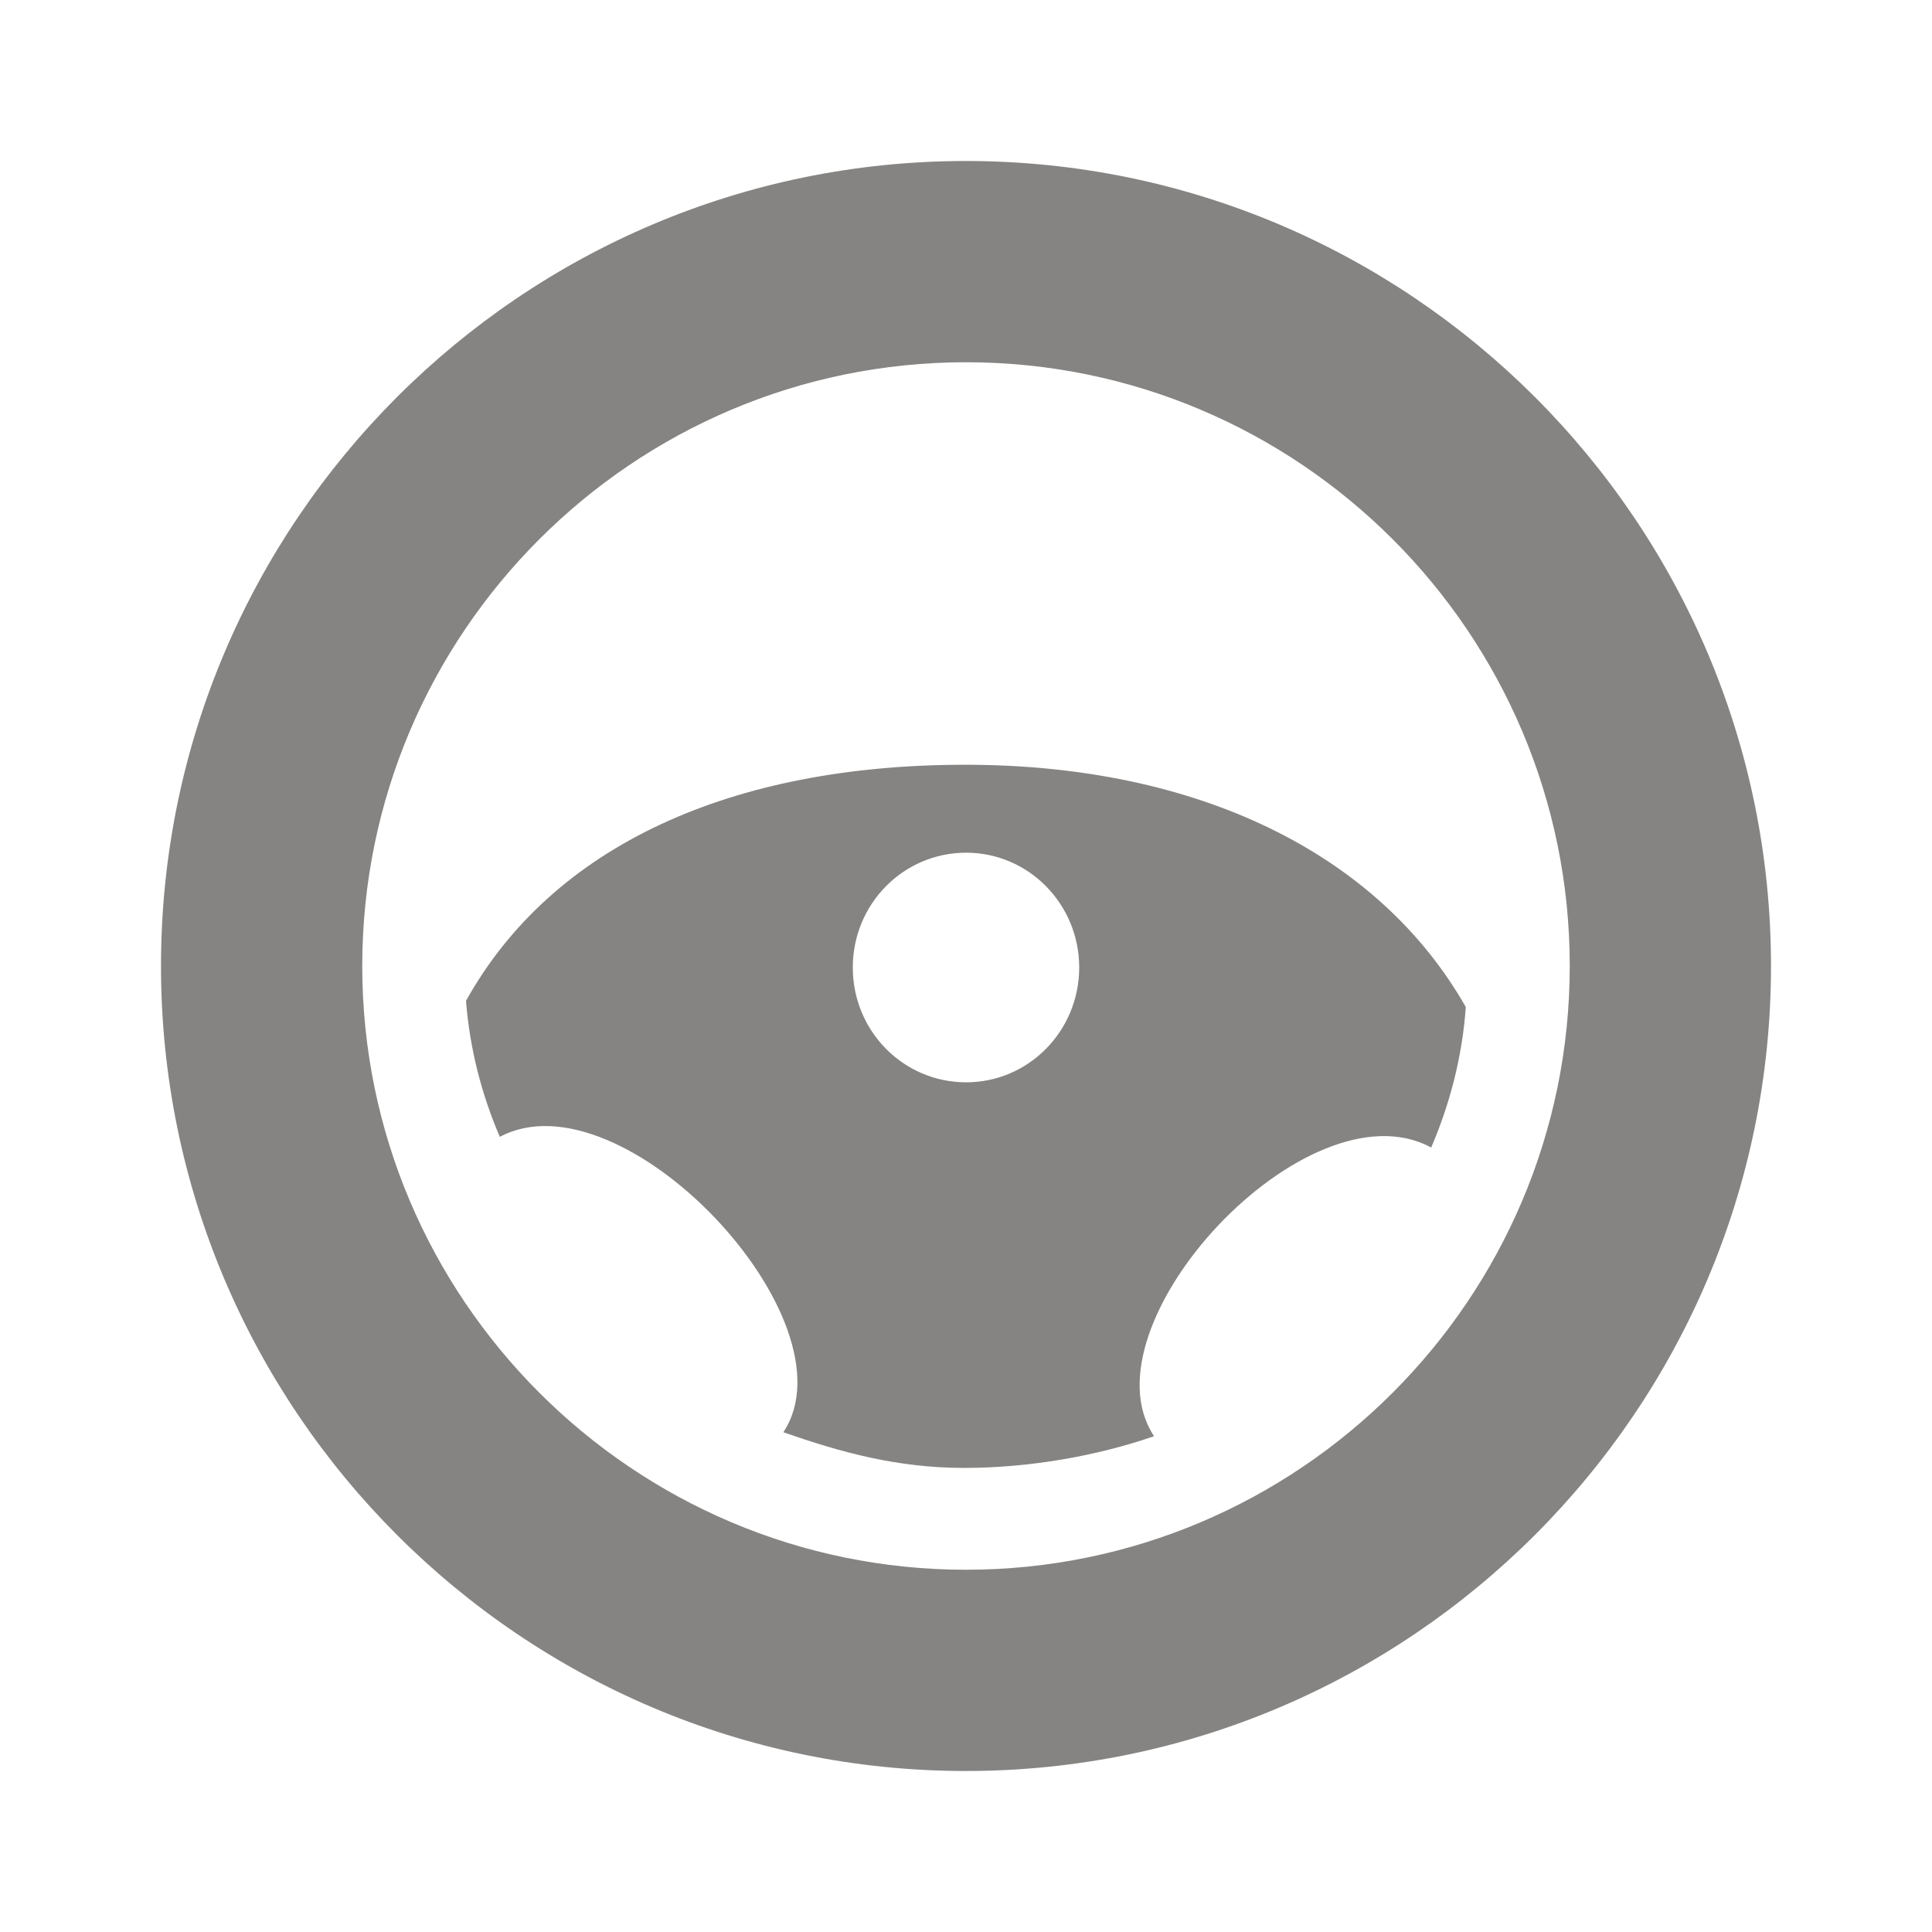
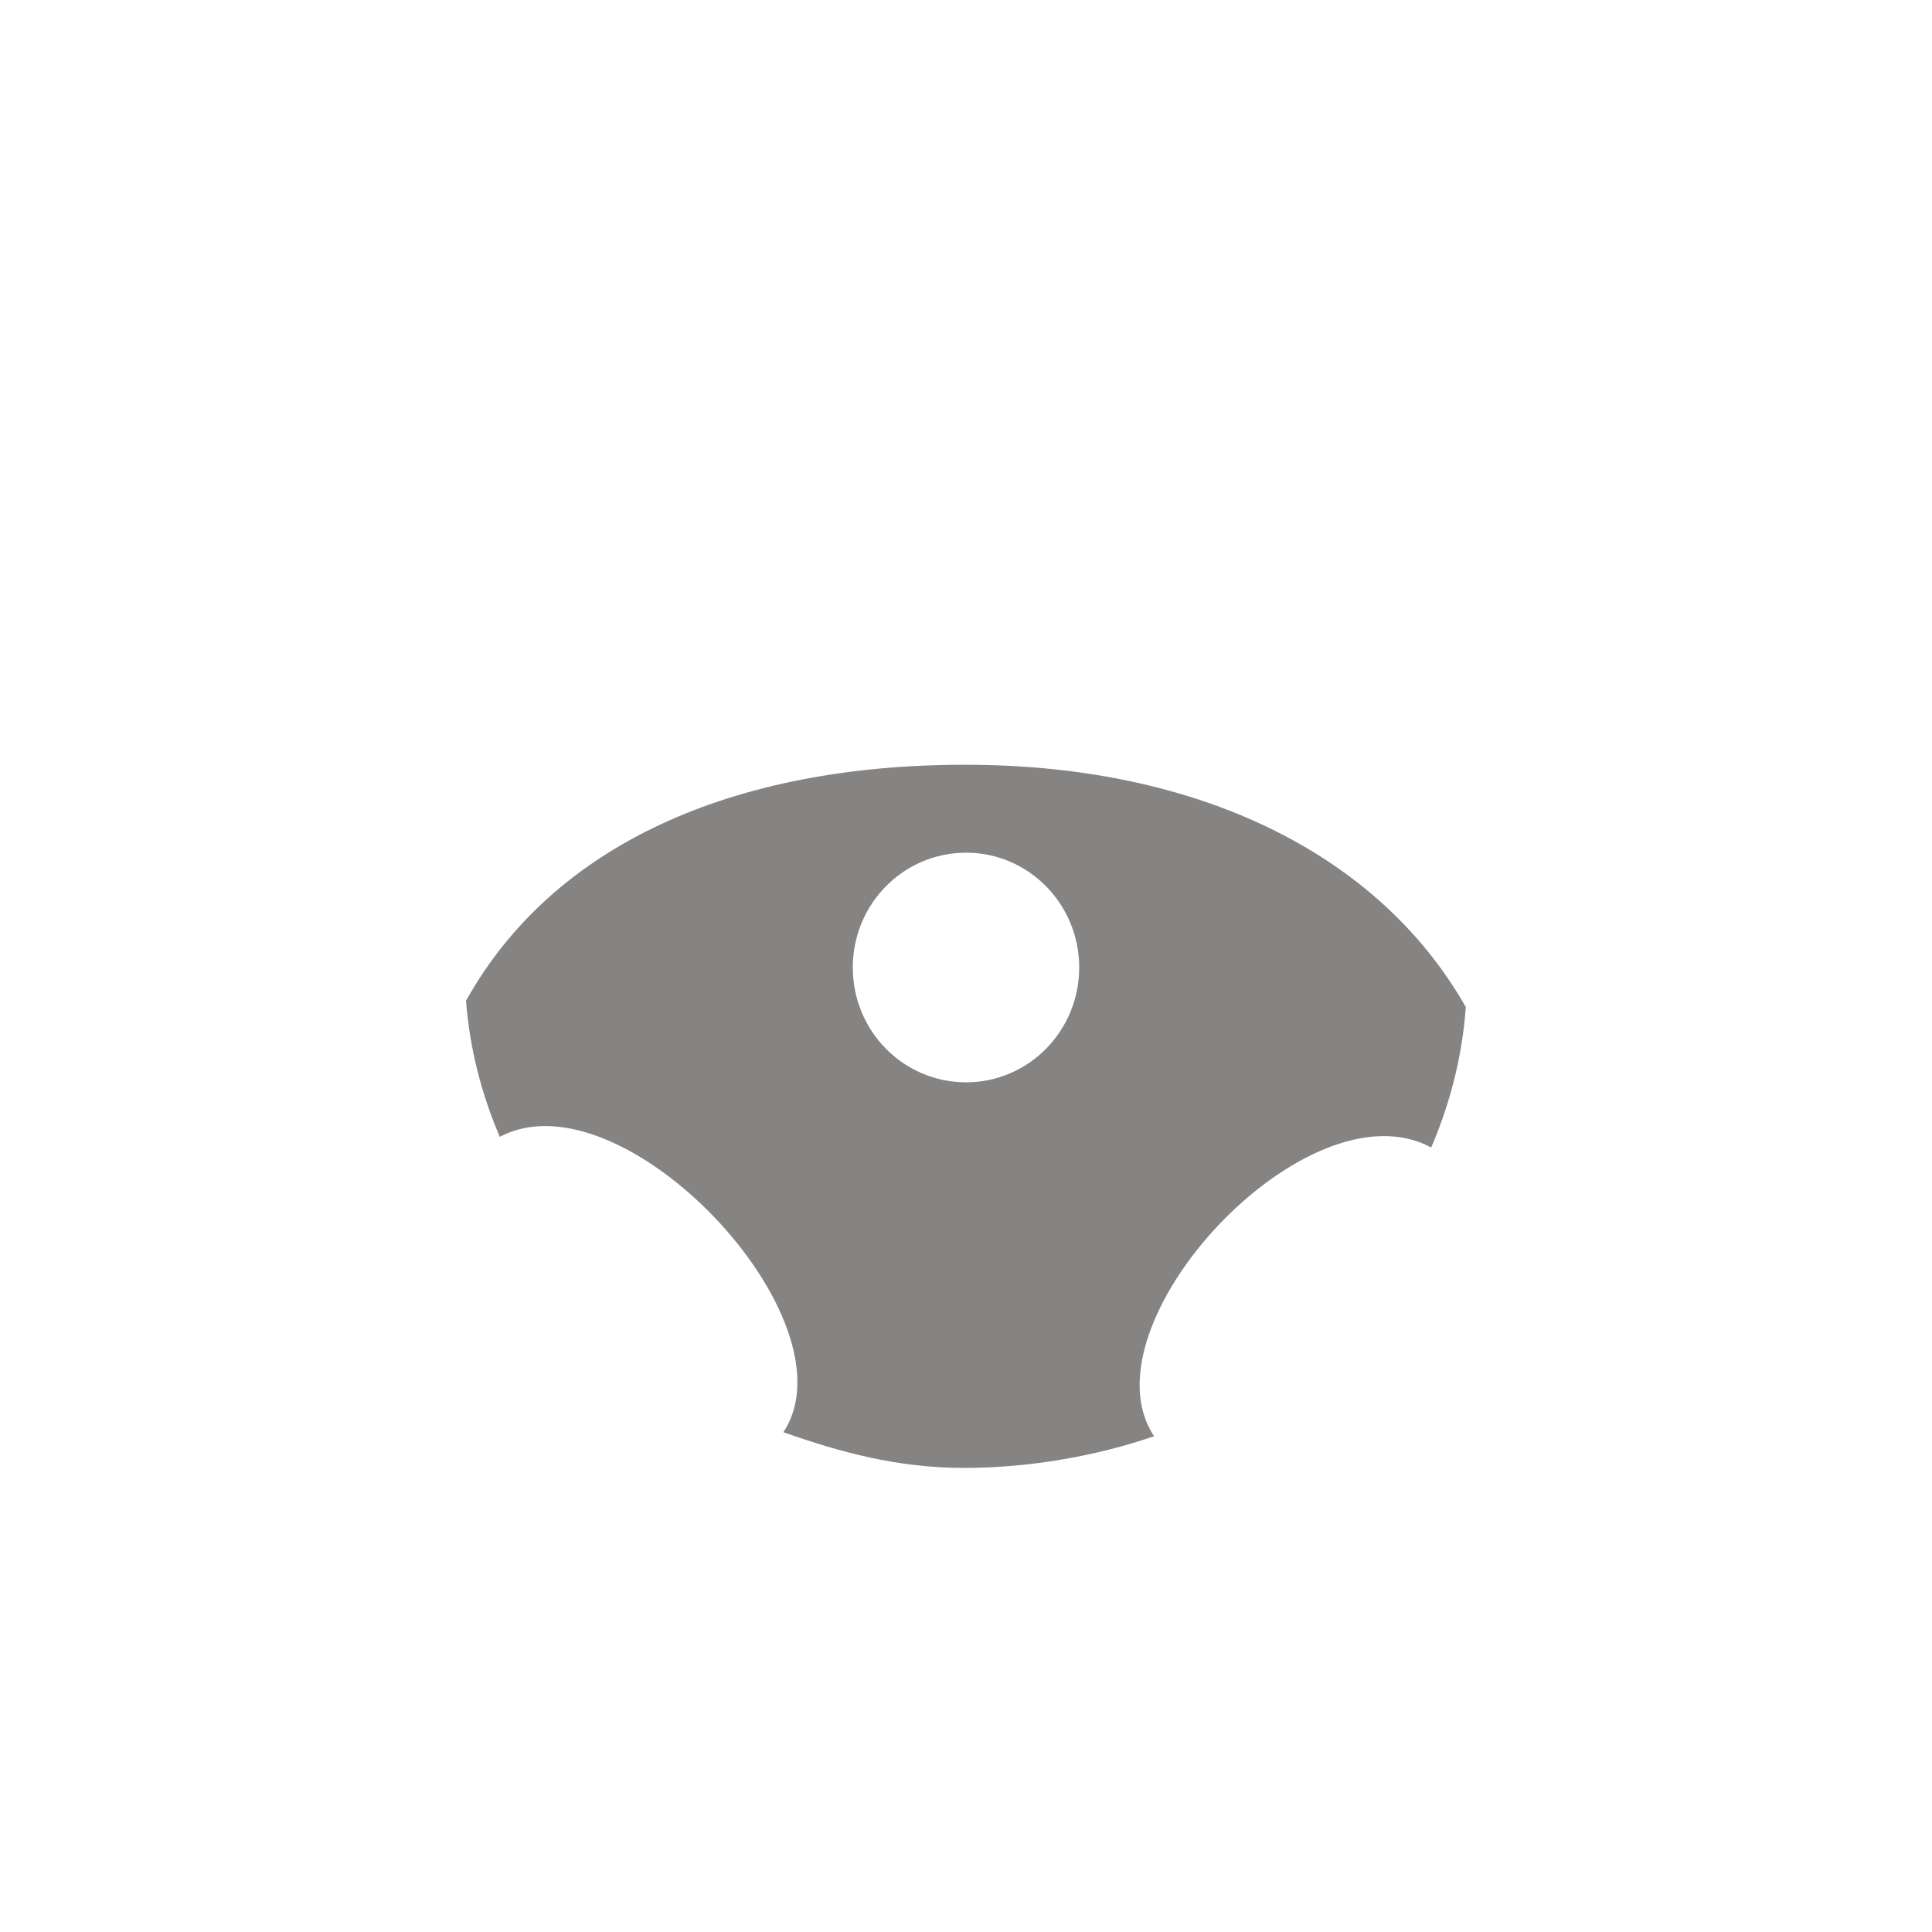
<svg xmlns="http://www.w3.org/2000/svg" xmlns:ns1="http://sodipodi.sourceforge.net/DTD/sodipodi-0.dtd" xmlns:ns2="http://www.inkscape.org/namespaces/inkscape" width="32px" height="32px" viewBox="-1.6 -1.6 19.20 19.20" version="1.1" class="si-glyph si-glyph-wheel-steel" fill="#ffffff" stroke="#ffffff" id="svg3" ns1:docname="steering-wheel-disabled.svg" ns2:version="1.3 (0e150ed6c4, 2023-07-21)">
  <defs id="defs3" />
  <ns1:namedview id="namedview3" pagecolor="#505050" bordercolor="#eeeeee" borderopacity="1" ns2:showpageshadow="0" ns2:pageopacity="0" ns2:pagecheckerboard="0" ns2:deskcolor="#505050" ns2:zoom="25.78125" ns2:cx="16" ns2:cy="15.961212" ns2:window-width="1920" ns2:window-height="1029" ns2:window-x="1080" ns2:window-y="422" ns2:window-maximized="1" ns2:current-layer="svg3" />
  <g id="SVGRepo_bgCarrier" stroke-width="0" />
  <g id="SVGRepo_tracerCarrier" stroke-linecap="round" stroke-linejoin="round" stroke="#CCCCCC" stroke-width="0.032" />
  <g id="SVGRepo_iconCarrier" style="fill:#868482;fill-opacity:1">
    <title id="title1">Wheel-steel</title>
    <defs id="defs1" />
    <g stroke-width="0" fill="none" fill-rule="evenodd" id="g3" style="fill:#868482;fill-opacity:1">
      <g fill="#ffffff" id="g2" style="fill:#868482;fill-opacity:1">
-         <path d="M7.999,16 C3.588,16 0,12.411 0,8 C0,3.589 3.588,0 7.999,0 C12.411,0 16,3.589 16,8 C16,12.411 12.411,16 7.999,16 L7.999,16 Z M8,2 C4.691,2 2,4.692 2,8 C2,11.308 4.692,14 8,14 C11.308,14 14,11.308 14,8 C14,4.692 11.309,2 8,2 L8,2 Z" class="si-glyph-fill" id="path1" style="fill:#868482;fill-opacity:1" />
        <path d="M7.992,6 C5.676,6 3.894,6.797 3.031,8.346 C3.068,8.819 3.185,9.274 3.367,9.698 C4.588,9.046 6.918,11.528 6.185,12.633 C6.765,12.837 7.326,12.988 7.982,12.988 C8.627,12.988 9.299,12.87 9.869,12.673 C9.135,11.568 11.394,9.138 12.623,9.804 C12.811,9.366 12.932,8.898 12.967,8.408 C12.095,6.875 10.293,6 7.992,6 L7.992,6 Z M8.002,9.156 C7.377,9.156 6.875,8.646 6.875,8.015 C6.875,7.384 7.377,6.874 8.002,6.874 C8.621,6.874 9.125,7.384 9.125,8.015 C9.125,8.646 8.621,9.156 8.002,9.156 L8.002,9.156 Z" class="si-glyph-fill" id="path2" style="fill:#868482;fill-opacity:1" />
      </g>
    </g>
  </g>
</svg>